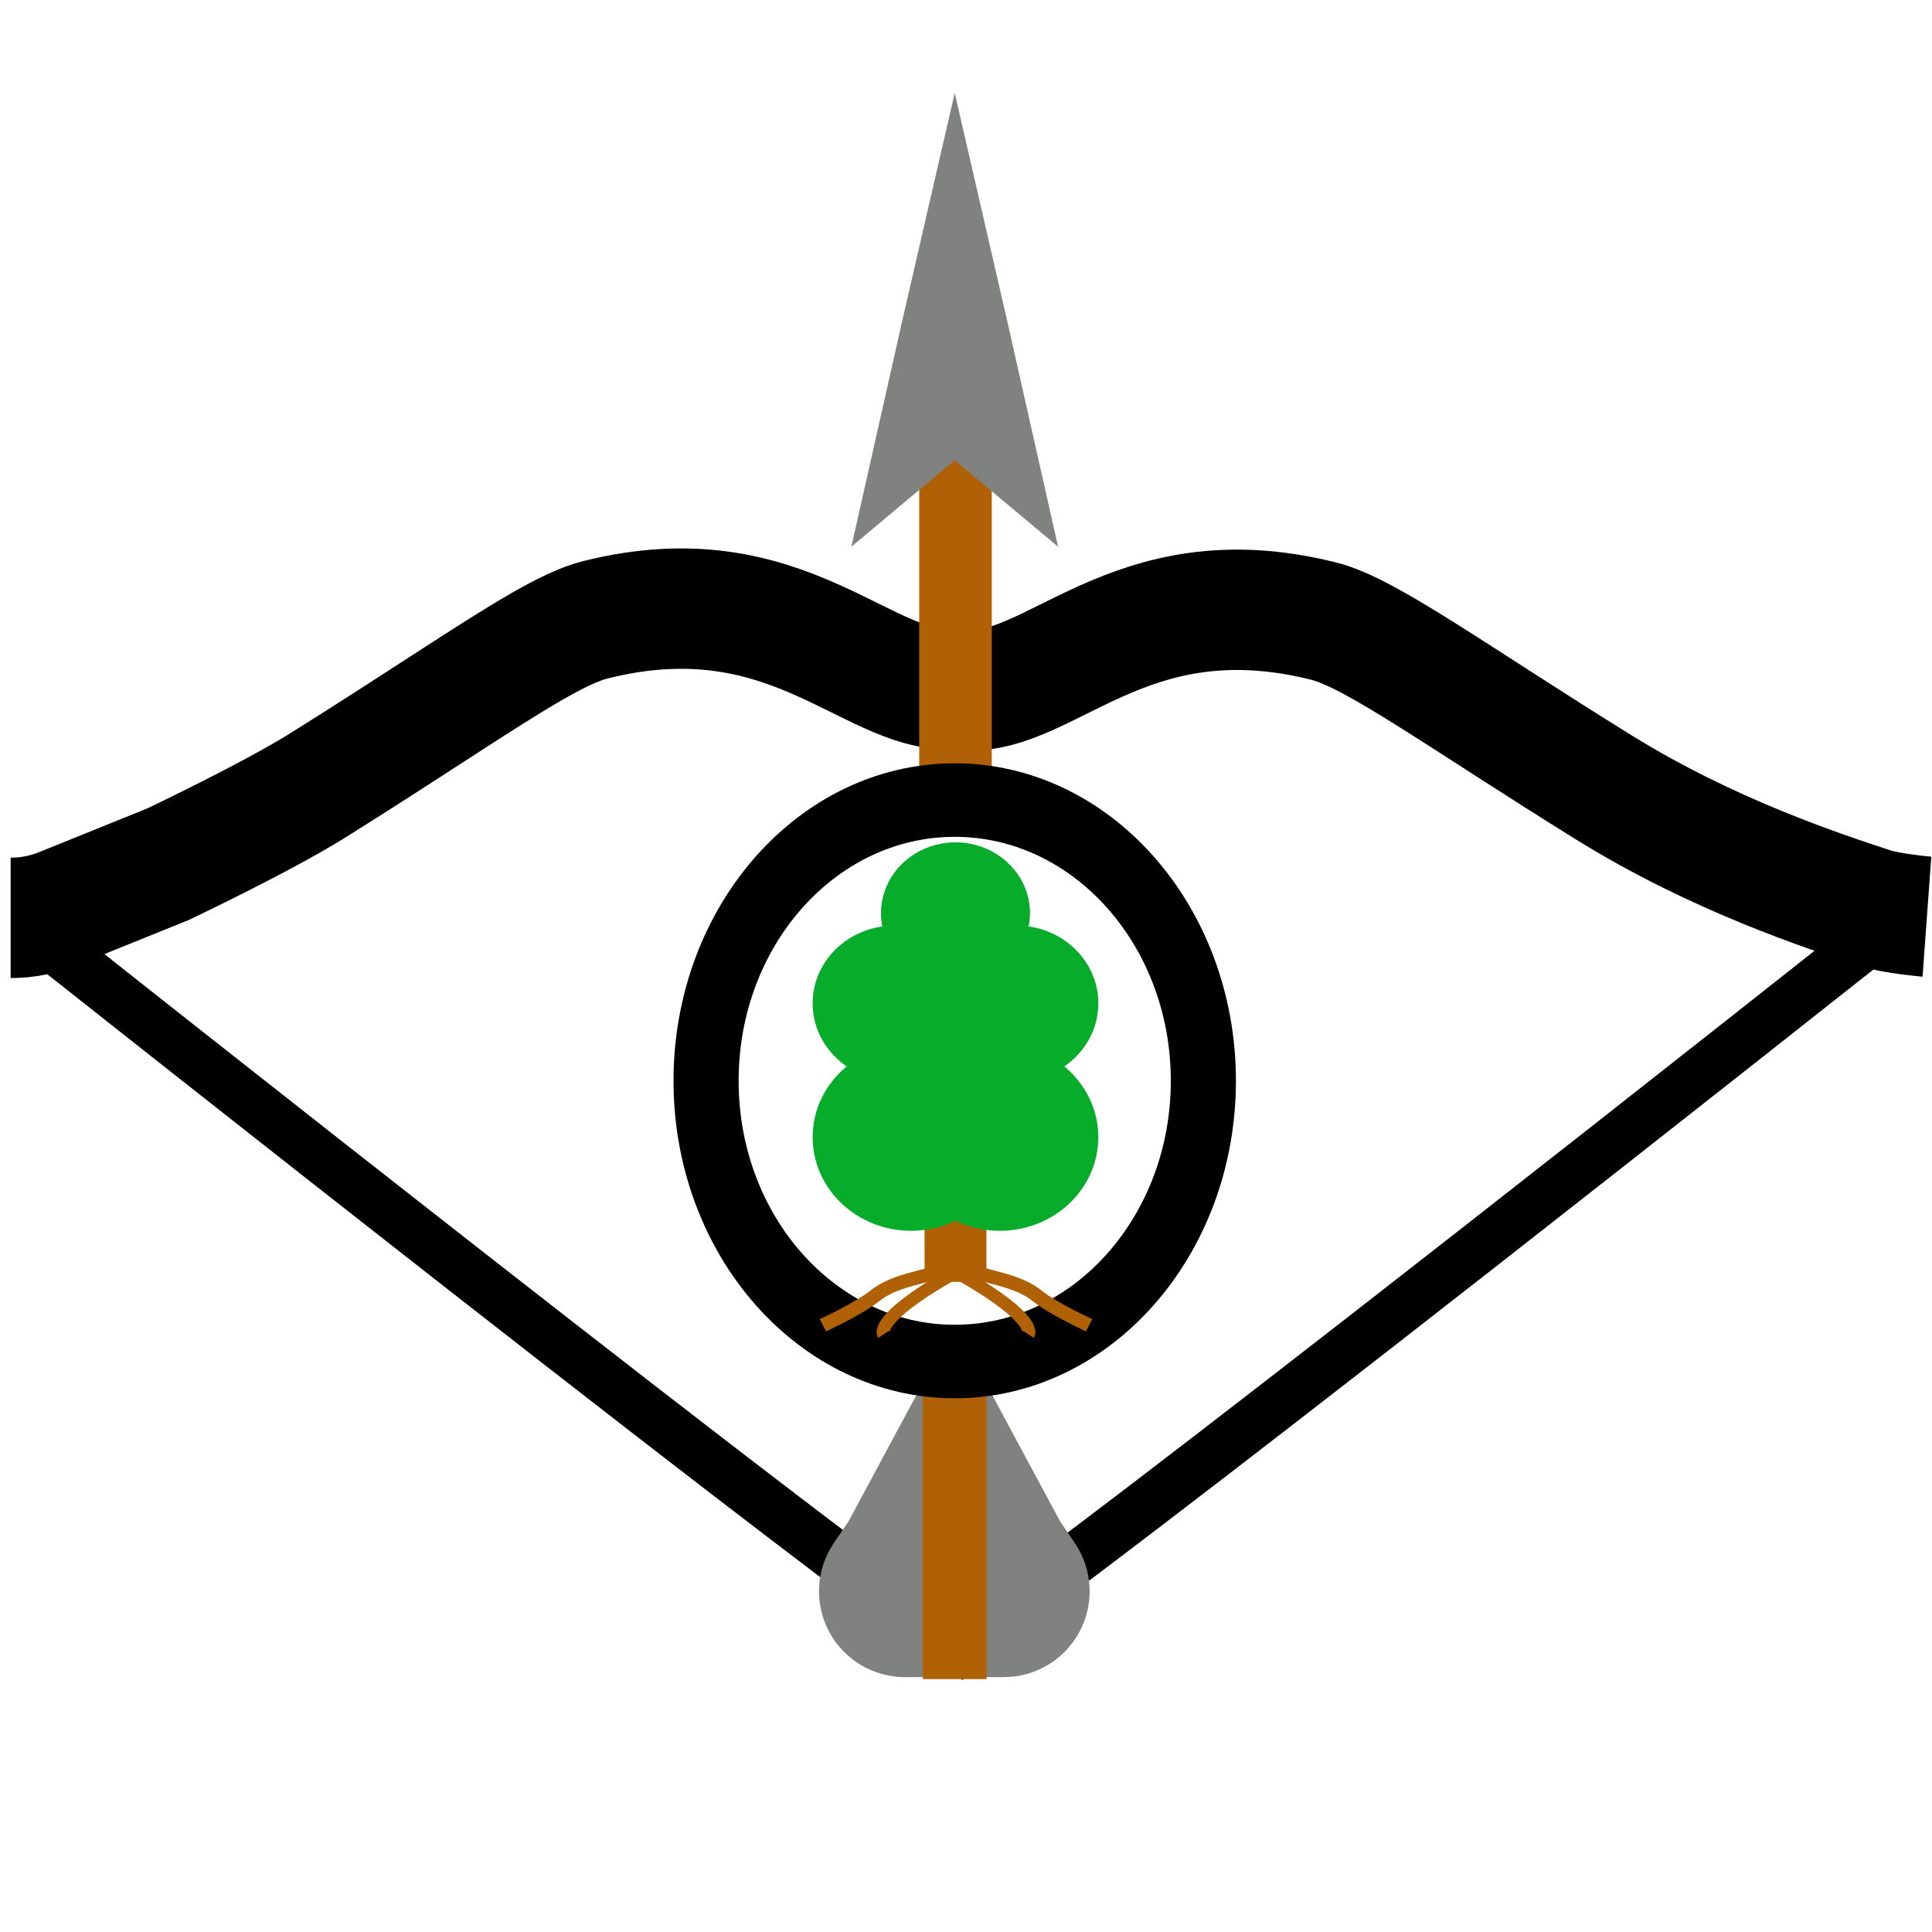
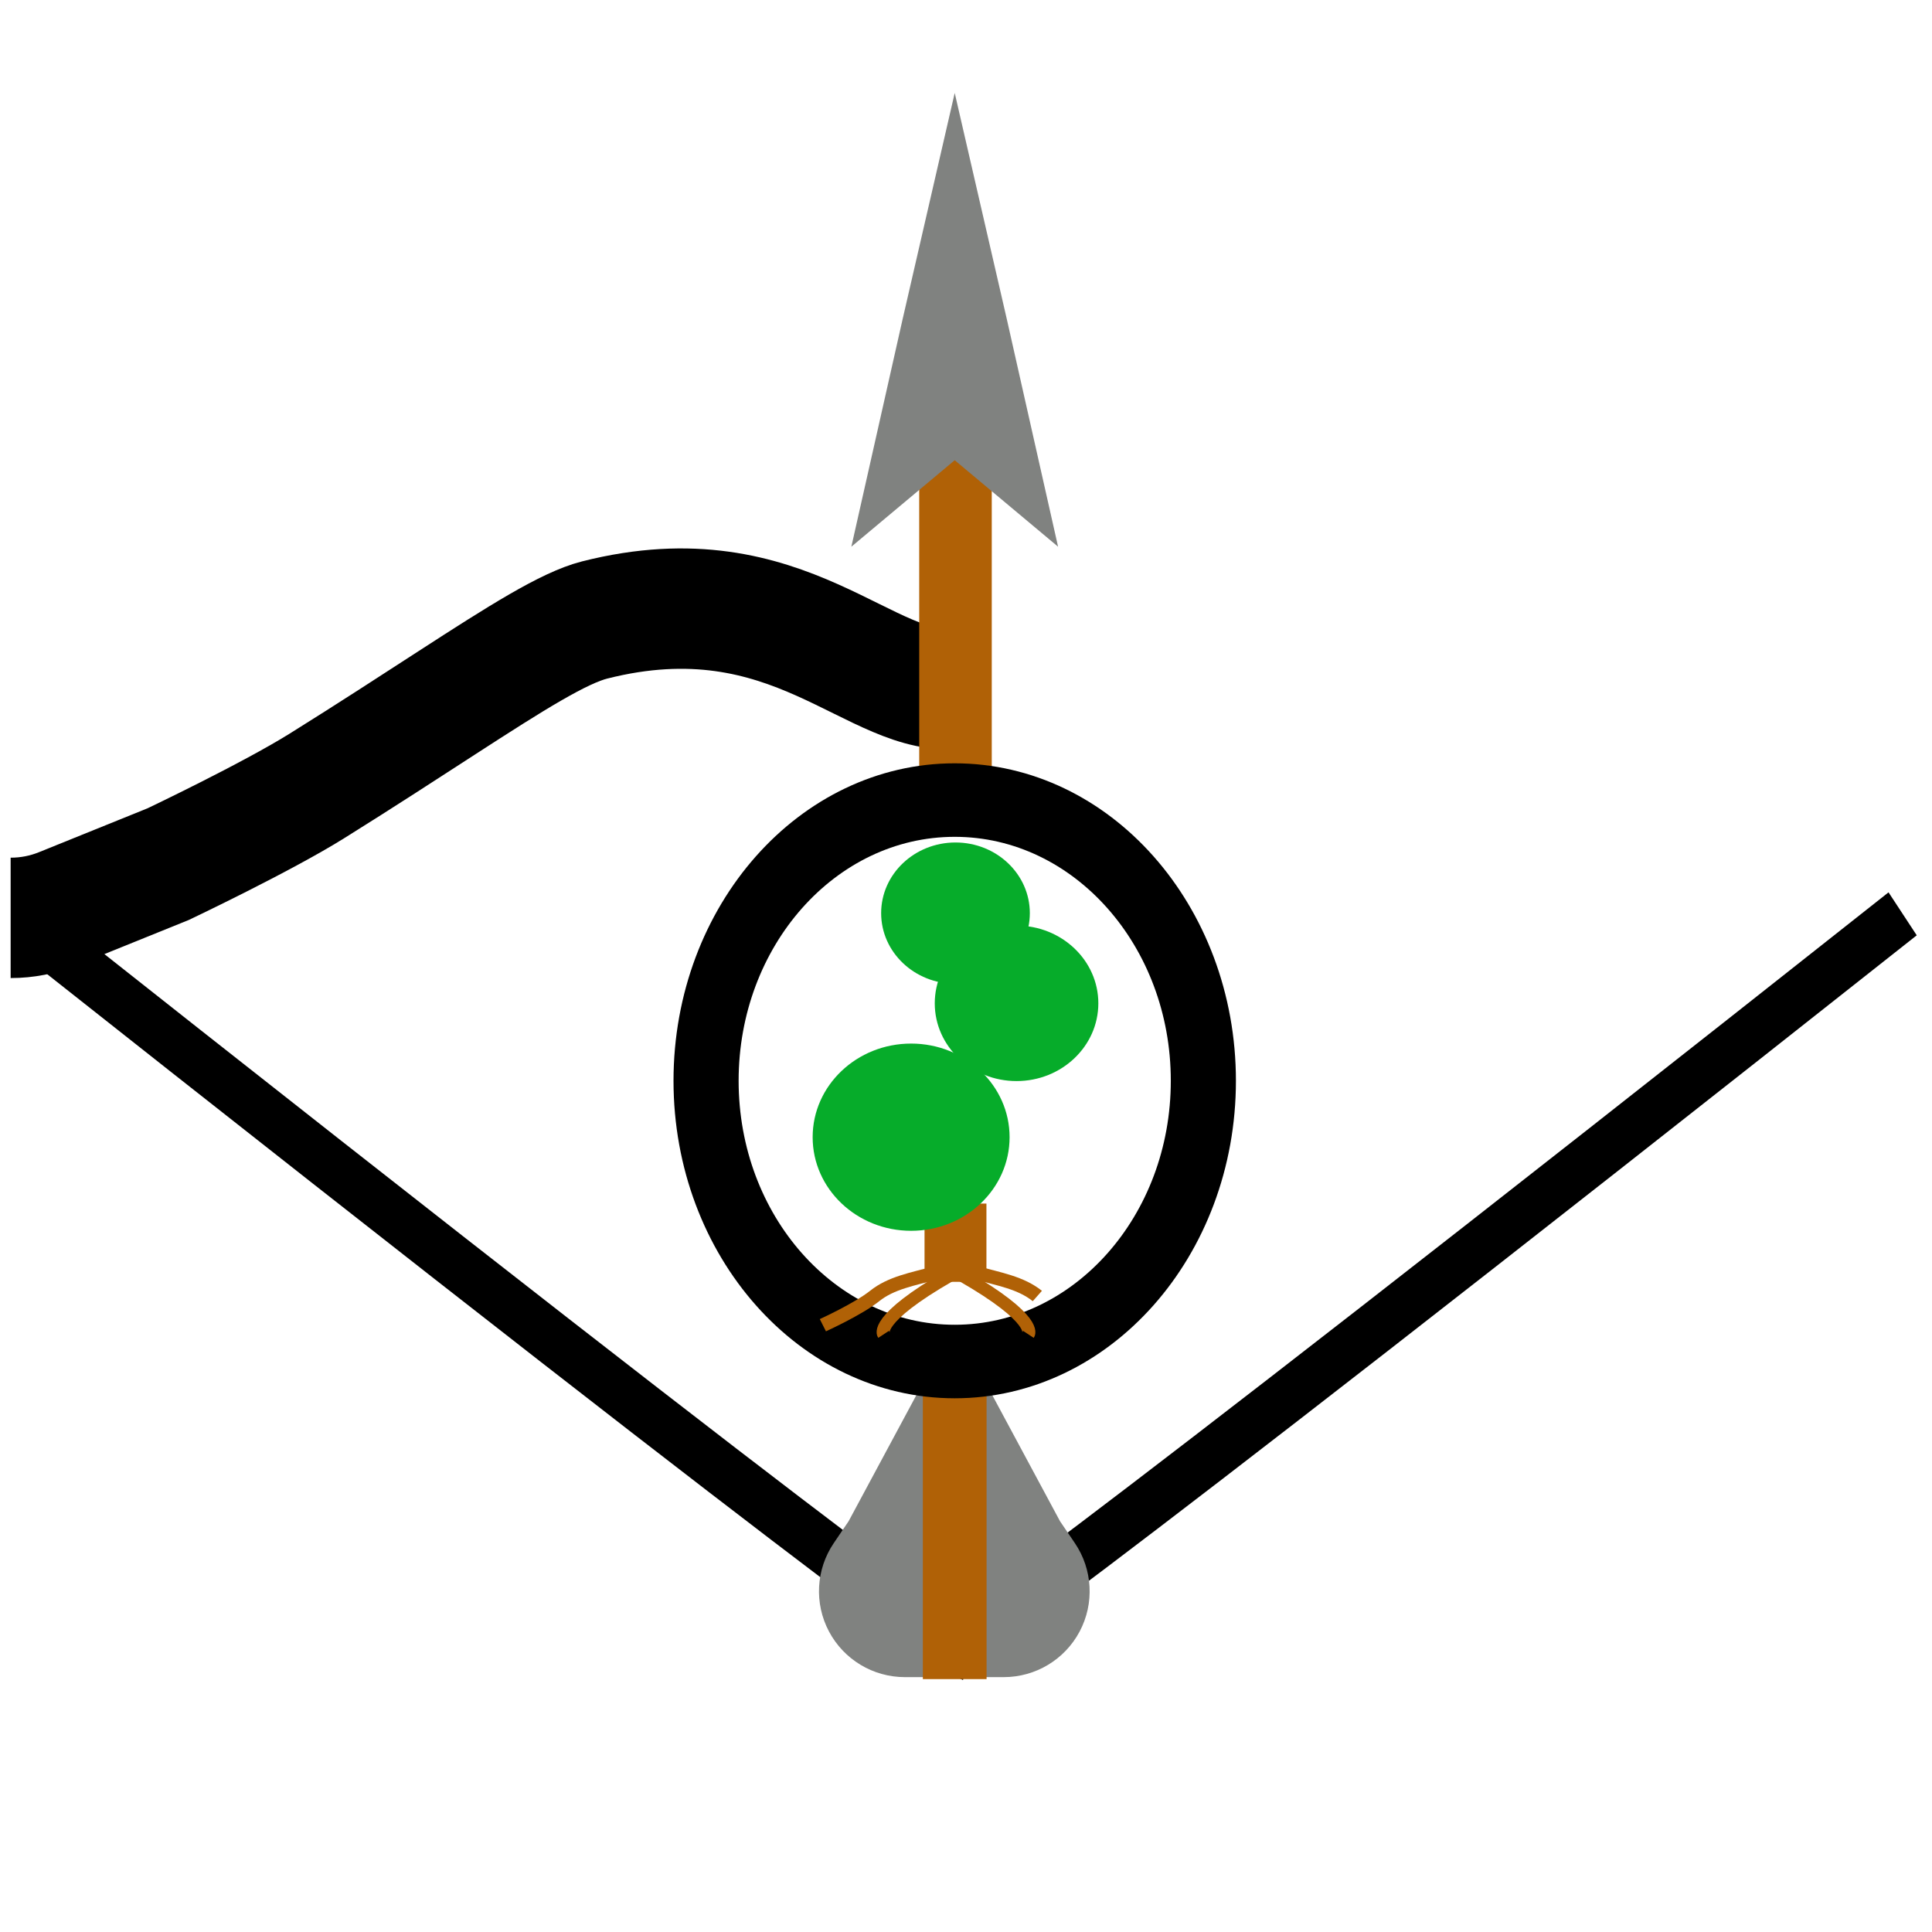
<svg xmlns="http://www.w3.org/2000/svg" version="1.1" width="640" height="640" viewBox="0 0 640 640" xml:space="preserve">
  <desc>Created with Fabric.js 5.3.0</desc>
  <defs>
</defs>
  <g transform="matrix(1.46 0 0 1.595 160.684 252.834)" id="qgqnnSFL7z7YUjhYHyPtD">
    <path style="stroke: rgb(0,0,0); stroke-width: 25; stroke-dasharray: none; stroke-linecap: butt; stroke-dashoffset: 0; stroke-linejoin: miter; stroke-miterlimit: 4; fill: none; fill-rule: nonzero; opacity: 1;" transform=" translate(0, -0)" d="M -107.644 32.113 L -107.59 32.113 C -103.935 32.113 -100.314 31.468 -96.925 30.214 L -71.886 20.948 C -71.886 20.948 -49.628 11.266 -38.212 4.745 C -26.82 -1.763 -17.043 -7.598 -8.684 -12.55 C 7.131 -21.92 17.867 -28.128 24.856 -29.751 C 69.366 -40.082 87.572 -13.027 107.644 -15.558" stroke-linecap="round" />
  </g>
  <g transform="matrix(-1.469 0 0 1.595 477.996 252.834)" id="f87nV573cFU7VEPEkh1OY">
-     <path style="stroke: rgb(0,0,0); stroke-width: 25; stroke-dasharray: none; stroke-linecap: butt; stroke-dashoffset: 0; stroke-linejoin: miter; stroke-miterlimit: 4; fill: rgb(255,255,255); fill-opacity: 0; fill-rule: nonzero; opacity: 1;" transform=" translate(0, -0)" d="M -109.137 31.868 C -109.137 31.868 -101.13 31.233 -97.309 30.065 C -85.734 26.525 -60.99 19.14 -36.22 4.99 C -3.273 -13.831 16.165 -27.026 26.849 -29.506 C 71.359 -39.838 89.065 -12.782 109.137 -15.314" stroke-linecap="round" />
-   </g>
+     </g>
  <g transform="matrix(1.607 0 0 1.764 -100.422 308.585)" id="aJqKTWIEN2Ls8UFqssGk9">
-     <path style="stroke: rgb(0,0,0); stroke-width: 1; stroke-dasharray: none; stroke-linecap: butt; stroke-dashoffset: 0; stroke-linejoin: miter; stroke-miterlimit: 4; fill: rgb(255,255,255); fill-opacity: 0; fill-rule: nonzero; opacity: 1;" transform=" translate(0, 0)" d="M 0 0" stroke-linecap="round" />
-   </g>
+     </g>
  <g transform="matrix(1.453 0 0 1.595 165.331 427.469)" id="1dW9uJ_O1u7NvzQ0AthqK">
    <path style="stroke: rgb(0,0,0); stroke-width: 11; stroke-dasharray: none; stroke-linecap: butt; stroke-dashoffset: 0; stroke-linejoin: miter; stroke-miterlimit: 4; fill: rgb(255,255,255); fill-opacity: 0; fill-rule: nonzero; opacity: 1;" transform=" translate(-0, -0)" d="M -107.561 -75.717 C 98.035 72.401 107.561 75.717 107.561 75.717" stroke-linecap="round" />
  </g>
  <g transform="matrix(-1.453 0 0 1.595 473.986 423.486)" id="_mGFGwjTPRIDNxTTbNgKJ">
    <path style="stroke: rgb(0,0,0); stroke-width: 11; stroke-dasharray: none; stroke-linecap: butt; stroke-dashoffset: 0; stroke-linejoin: miter; stroke-miterlimit: 4; fill: rgb(255,255,255); fill-opacity: 0; fill-rule: nonzero; opacity: 1;" transform=" translate(-0, -0)" d="M -107.561 -75.717 C 98.035 72.401 107.561 75.717 107.561 75.717" stroke-linecap="round" />
  </g>
  <g transform="matrix(1.751 0 0 1.291 316.13 497.165)" id="6hc1w_Q_U66t6PPUkqDts">
    <path style="stroke: none; stroke-width: 1; stroke-dasharray: none; stroke-linecap: butt; stroke-dashoffset: 0; stroke-linejoin: miter; stroke-miterlimit: 4; fill: rgb(128,130,128); fill-rule: nonzero; opacity: 1;" transform=" translate(0, 0)" d="M 20 5.24 L 22.804 10.848 L 22.804 10.848 C 26.179 17.598 26.528 26.324 23.711 33.53 C 20.893 40.735 15.371 45.24 9.357 45.24 L 0 45.24 L -9.357 45.24 L -9.357 45.24 C -15.371 45.24 -20.893 40.735 -23.711 33.53 C -26.528 26.324 -26.179 17.598 -22.804 10.848 L -20 5.24 L 0 -45.24 z" stroke-linecap="round" />
  </g>
  <g transform="matrix(0.202 0 0 1.021 316.262 502.885)" id="6-z-VOnyMgasNHTdWeHoZ">
    <path style="stroke: rgb(89,19,108); stroke-width: 0; stroke-dasharray: none; stroke-linecap: butt; stroke-dashoffset: 0; stroke-linejoin: miter; stroke-miterlimit: 4; fill: rgb(176,97,6); fill-rule: nonzero; opacity: 1;" transform=" translate(0, 0)" d="M -52.244 -52.244 L 52.244 -52.244 L 52.244 52.244 L -52.244 52.244 z" stroke-linecap="round" />
  </g>
  <g transform="matrix(0.23 0 0 1.229 316.517 207.911)" id="duS_fVpNYaV49Lly2We1U">
    <path style="stroke: rgb(89,19,108); stroke-width: 0; stroke-dasharray: none; stroke-linecap: butt; stroke-dashoffset: 0; stroke-linejoin: miter; stroke-miterlimit: 4; fill: rgb(176,97,6); fill-rule: nonzero; opacity: 1;" transform=" translate(0, 0)" d="M -52.244 -52.244 L 52.244 -52.244 L 52.244 52.244 L -52.244 52.244 z" stroke-linecap="round" />
  </g>
  <g transform="matrix(1.961 0 0 2.214 316.262 358.028)" id="43VK8Qb6uGeiHRq7MrEQF">
    <path style="stroke: rgb(0,0,0); stroke-width: 11; stroke-dasharray: none; stroke-linecap: butt; stroke-dashoffset: 0; stroke-linejoin: miter; stroke-miterlimit: 4; fill: none; fill-rule: nonzero; opacity: 1;" transform=" translate(0, 0)" d="M 0 -42.003 C 23.186 -42.003 42.003 -23.186 42.003 0 C 42.003 23.186 23.186 42.003 0 42.003 C -23.186 42.003 -42.003 23.186 -42.003 0 C -42.003 -23.186 -23.186 -42.003 0 -42.003 z" stroke-linecap="round" />
  </g>
  <g transform="matrix(1.057 0 0 0.915 316.517 361.573)" id="AACiya9M6whMMIsQonwH1">
    <g style="">
      <g transform="matrix(1.457 0 0 2.128 0 54.743)" id="KPMpZSCEhNmv1cw9PIhGY">
        <path style="stroke: rgb(153,99,38); stroke-width: 0; stroke-dasharray: none; stroke-linecap: butt; stroke-dashoffset: 0; stroke-linejoin: miter; stroke-miterlimit: 4; fill: rgb(176,97,6); fill-rule: nonzero; opacity: 1;" transform=" translate(-0, -0)" d="M -6.657 -6.657 L 6.657 -6.657 L 6.657 6.657 L -6.657 6.657 z" stroke-linecap="round" />
      </g>
      <g transform="matrix(2.247 0 0 2.467 -0 -64.573)" id="zs-opoEDKUThhE8631_50">
-         <path style="stroke: rgb(153,99,38); stroke-width: 0; stroke-dasharray: none; stroke-linecap: butt; stroke-dashoffset: 0; stroke-linejoin: miter; stroke-miterlimit: 4; fill: rgb(6,172,42); fill-rule: nonzero; opacity: 1;" transform=" translate(0, 0)" d="M 0 -10.369 C 5.724 -10.369 10.369 -5.724 10.369 0 C 10.369 5.724 5.724 10.369 0 10.369 C -5.724 10.369 -10.369 5.724 -10.369 0 C -10.369 -5.724 -5.724 -10.369 0 -10.369 z" stroke-linecap="round" />
-       </g>
+         </g>
      <g transform="matrix(2.039 0 0 2.239 19.137 -31.92)" id="Nf0hc3_yzv5ATPQ0dERsG">
        <path style="stroke: rgb(153,99,38); stroke-width: 0; stroke-dasharray: none; stroke-linecap: butt; stroke-dashoffset: 0; stroke-linejoin: miter; stroke-miterlimit: 4; fill: rgb(6,172,42); fill-rule: nonzero; opacity: 1;" transform=" translate(-12.571, -12.571)" d="M 12.571 0 C 19.51 0 25.142 5.632 25.142 12.571 C 25.142 19.51 19.51 25.142 12.571 25.142 C 5.632 25.142 0 19.51 0 12.571 C 0 5.632 5.632 0 12.571 0 z" stroke-linecap="round" />
      </g>
      <g transform="matrix(2.414 0 0 2.651 13.905 16.541)" id="nf-VTPtejtUnZslra5kyP">
-         <path style="stroke: rgb(153,99,38); stroke-width: 0; stroke-dasharray: none; stroke-linecap: butt; stroke-dashoffset: 0; stroke-linejoin: miter; stroke-miterlimit: 4; fill: rgb(6,172,42); fill-rule: nonzero; opacity: 1;" transform=" translate(0, 0)" d="M 0 -12.784 C 7.057 -12.784 12.784 -7.057 12.784 0 C 12.784 7.057 7.057 12.784 0 12.784 C -7.057 12.784 -12.784 7.057 -12.784 0 C -12.784 -7.057 -7.057 -12.784 0 -12.784 z" stroke-linecap="round" />
-       </g>
+         </g>
      <g transform="matrix(-2.247 0 0 2.467 0 -64.573)" id="WF3s-tTEALuKI5nj1yVVw">
        <path style="stroke: rgb(153,99,38); stroke-width: 0; stroke-dasharray: none; stroke-linecap: butt; stroke-dashoffset: 0; stroke-linejoin: miter; stroke-miterlimit: 4; fill: rgb(6,172,42); fill-rule: nonzero; opacity: 1;" transform=" translate(0, 0)" d="M 0 -10.369 C 5.724 -10.369 10.369 -5.724 10.369 0 C 10.369 5.724 5.724 10.369 0 10.369 C -5.724 10.369 -10.369 5.724 -10.369 0 C -10.369 -5.724 -5.724 -10.369 0 -10.369 z" stroke-linecap="round" />
      </g>
      <g transform="matrix(-2.039 0 0 2.239 -19.137 -31.92)" id="NTJiVDUOJDi9qTOPlDozU">
-         <path style="stroke: rgb(153,99,38); stroke-width: 0; stroke-dasharray: none; stroke-linecap: butt; stroke-dashoffset: 0; stroke-linejoin: miter; stroke-miterlimit: 4; fill: rgb(6,172,42); fill-rule: nonzero; opacity: 1;" transform=" translate(-12.571, -12.571)" d="M 12.571 0 C 19.51 0 25.142 5.632 25.142 12.571 C 25.142 19.51 19.51 25.142 12.571 25.142 C 5.632 25.142 0 19.51 0 12.571 C 0 5.632 5.632 0 12.571 0 z" stroke-linecap="round" />
-       </g>
+         </g>
      <g transform="matrix(-2.414 0 0 2.651 -13.905 16.541)" id="6bNz071T8vH3MkcxgLygm">
        <path style="stroke: rgb(153,99,38); stroke-width: 0; stroke-dasharray: none; stroke-linecap: butt; stroke-dashoffset: 0; stroke-linejoin: miter; stroke-miterlimit: 4; fill: rgb(6,172,42); fill-rule: nonzero; opacity: 1;" transform=" translate(0, 0)" d="M 0 -12.784 C 7.057 -12.784 12.784 -7.057 12.784 0 C 12.784 7.057 7.057 12.784 0 12.784 C -7.057 12.784 -12.784 7.057 -12.784 0 C -12.784 -7.057 -7.057 -12.784 0 -12.784 z" stroke-linecap="round" />
      </g>
      <g transform="matrix(1 0 0 1 -21.738 76.603)" id="pwQt8BQqEbUhUW8df3BJc">
        <g style="">
          <g transform="matrix(2.235 0 0 2.454 -1.889 -1.545)" id="S6z6AbKwReCgvjmibNpUW">
            <path style="stroke: rgb(176,97,6); stroke-width: 2; stroke-dasharray: none; stroke-linecap: butt; stroke-dashoffset: 0; stroke-linejoin: miter; stroke-miterlimit: 4; fill: rgb(255,255,255); fill-opacity: 0; fill-rule: nonzero; opacity: 1;" transform=" translate(0, 0)" d="M 8.024 -3.892 C 4.478 -2.886 1.547 -2.358 -0.764 -0.417 C -3.075 1.523 -8.024 3.892 -8.024 3.892" stroke-linecap="round" />
          </g>
          <g transform="matrix(2.039 0 0 2.239 9.541 0.668)" id="WkZaaLFtDOTca5qoYuVZO">
            <path style="stroke: rgb(176,97,6); stroke-width: 2; stroke-dasharray: none; stroke-linecap: butt; stroke-dashoffset: 0; stroke-linejoin: miter; stroke-miterlimit: 4; fill: rgb(255,255,255); fill-opacity: 0; fill-rule: nonzero; opacity: 1;" transform=" translate(0, 0)" d="M 5.14 -4.756 C -6.697 2.387 -5.064 4.756 -5.064 4.756" stroke-linecap="round" />
          </g>
        </g>
      </g>
      <g transform="matrix(1 0 0 1 22.06 76.603)" id="RRn1c6X8A2BiKT9WTXSWY">
        <g style="">
          <g transform="matrix(-2.235 0 0 2.454 1.889 -1.545)" id="KdAXnFSN-3fKnIjGKvuIT">
-             <path style="stroke: rgb(176,97,6); stroke-width: 2; stroke-dasharray: none; stroke-linecap: butt; stroke-dashoffset: 0; stroke-linejoin: miter; stroke-miterlimit: 4; fill: rgb(255,255,255); fill-opacity: 0; fill-rule: nonzero; opacity: 1;" transform=" translate(0, 0)" d="M 8.024 -3.892 C 4.478 -2.886 1.547 -2.358 -0.764 -0.417 C -3.075 1.523 -8.024 3.892 -8.024 3.892" stroke-linecap="round" />
+             <path style="stroke: rgb(176,97,6); stroke-width: 2; stroke-dasharray: none; stroke-linecap: butt; stroke-dashoffset: 0; stroke-linejoin: miter; stroke-miterlimit: 4; fill: rgb(255,255,255); fill-opacity: 0; fill-rule: nonzero; opacity: 1;" transform=" translate(0, 0)" d="M 8.024 -3.892 C 4.478 -2.886 1.547 -2.358 -0.764 -0.417 " stroke-linecap="round" />
          </g>
          <g transform="matrix(-2.039 0 0 2.239 -9.541 0.668)" id="rXKy1B-awYBT6QhxH13wb">
            <path style="stroke: rgb(176,97,6); stroke-width: 2; stroke-dasharray: none; stroke-linecap: butt; stroke-dashoffset: 0; stroke-linejoin: miter; stroke-miterlimit: 4; fill: rgb(255,255,255); fill-opacity: 0; fill-rule: nonzero; opacity: 1;" transform=" translate(0, 0)" d="M 5.14 -4.756 C -6.697 2.387 -5.064 4.756 -5.064 4.756" stroke-linecap="round" />
          </g>
        </g>
      </g>
    </g>
  </g>
  <g transform="matrix(1.712 0 0 1.879 316.262 105.943)" id="DTOSvAMDfZQchz1TqMGrG">
    <path style="stroke: none; stroke-width: 1; stroke-dasharray: none; stroke-linecap: butt; stroke-dashoffset: 0; stroke-linejoin: miter; stroke-miterlimit: 4; fill: rgb(128,130,128); fill-rule: nonzero; opacity: 1;" transform=" translate(0, 0)" d="M 10.11 0 L 20 40 L 0 24.753 L -20 40 L -10.11 0 L 0 -40 z" stroke-linecap="round" />
  </g>
</svg>